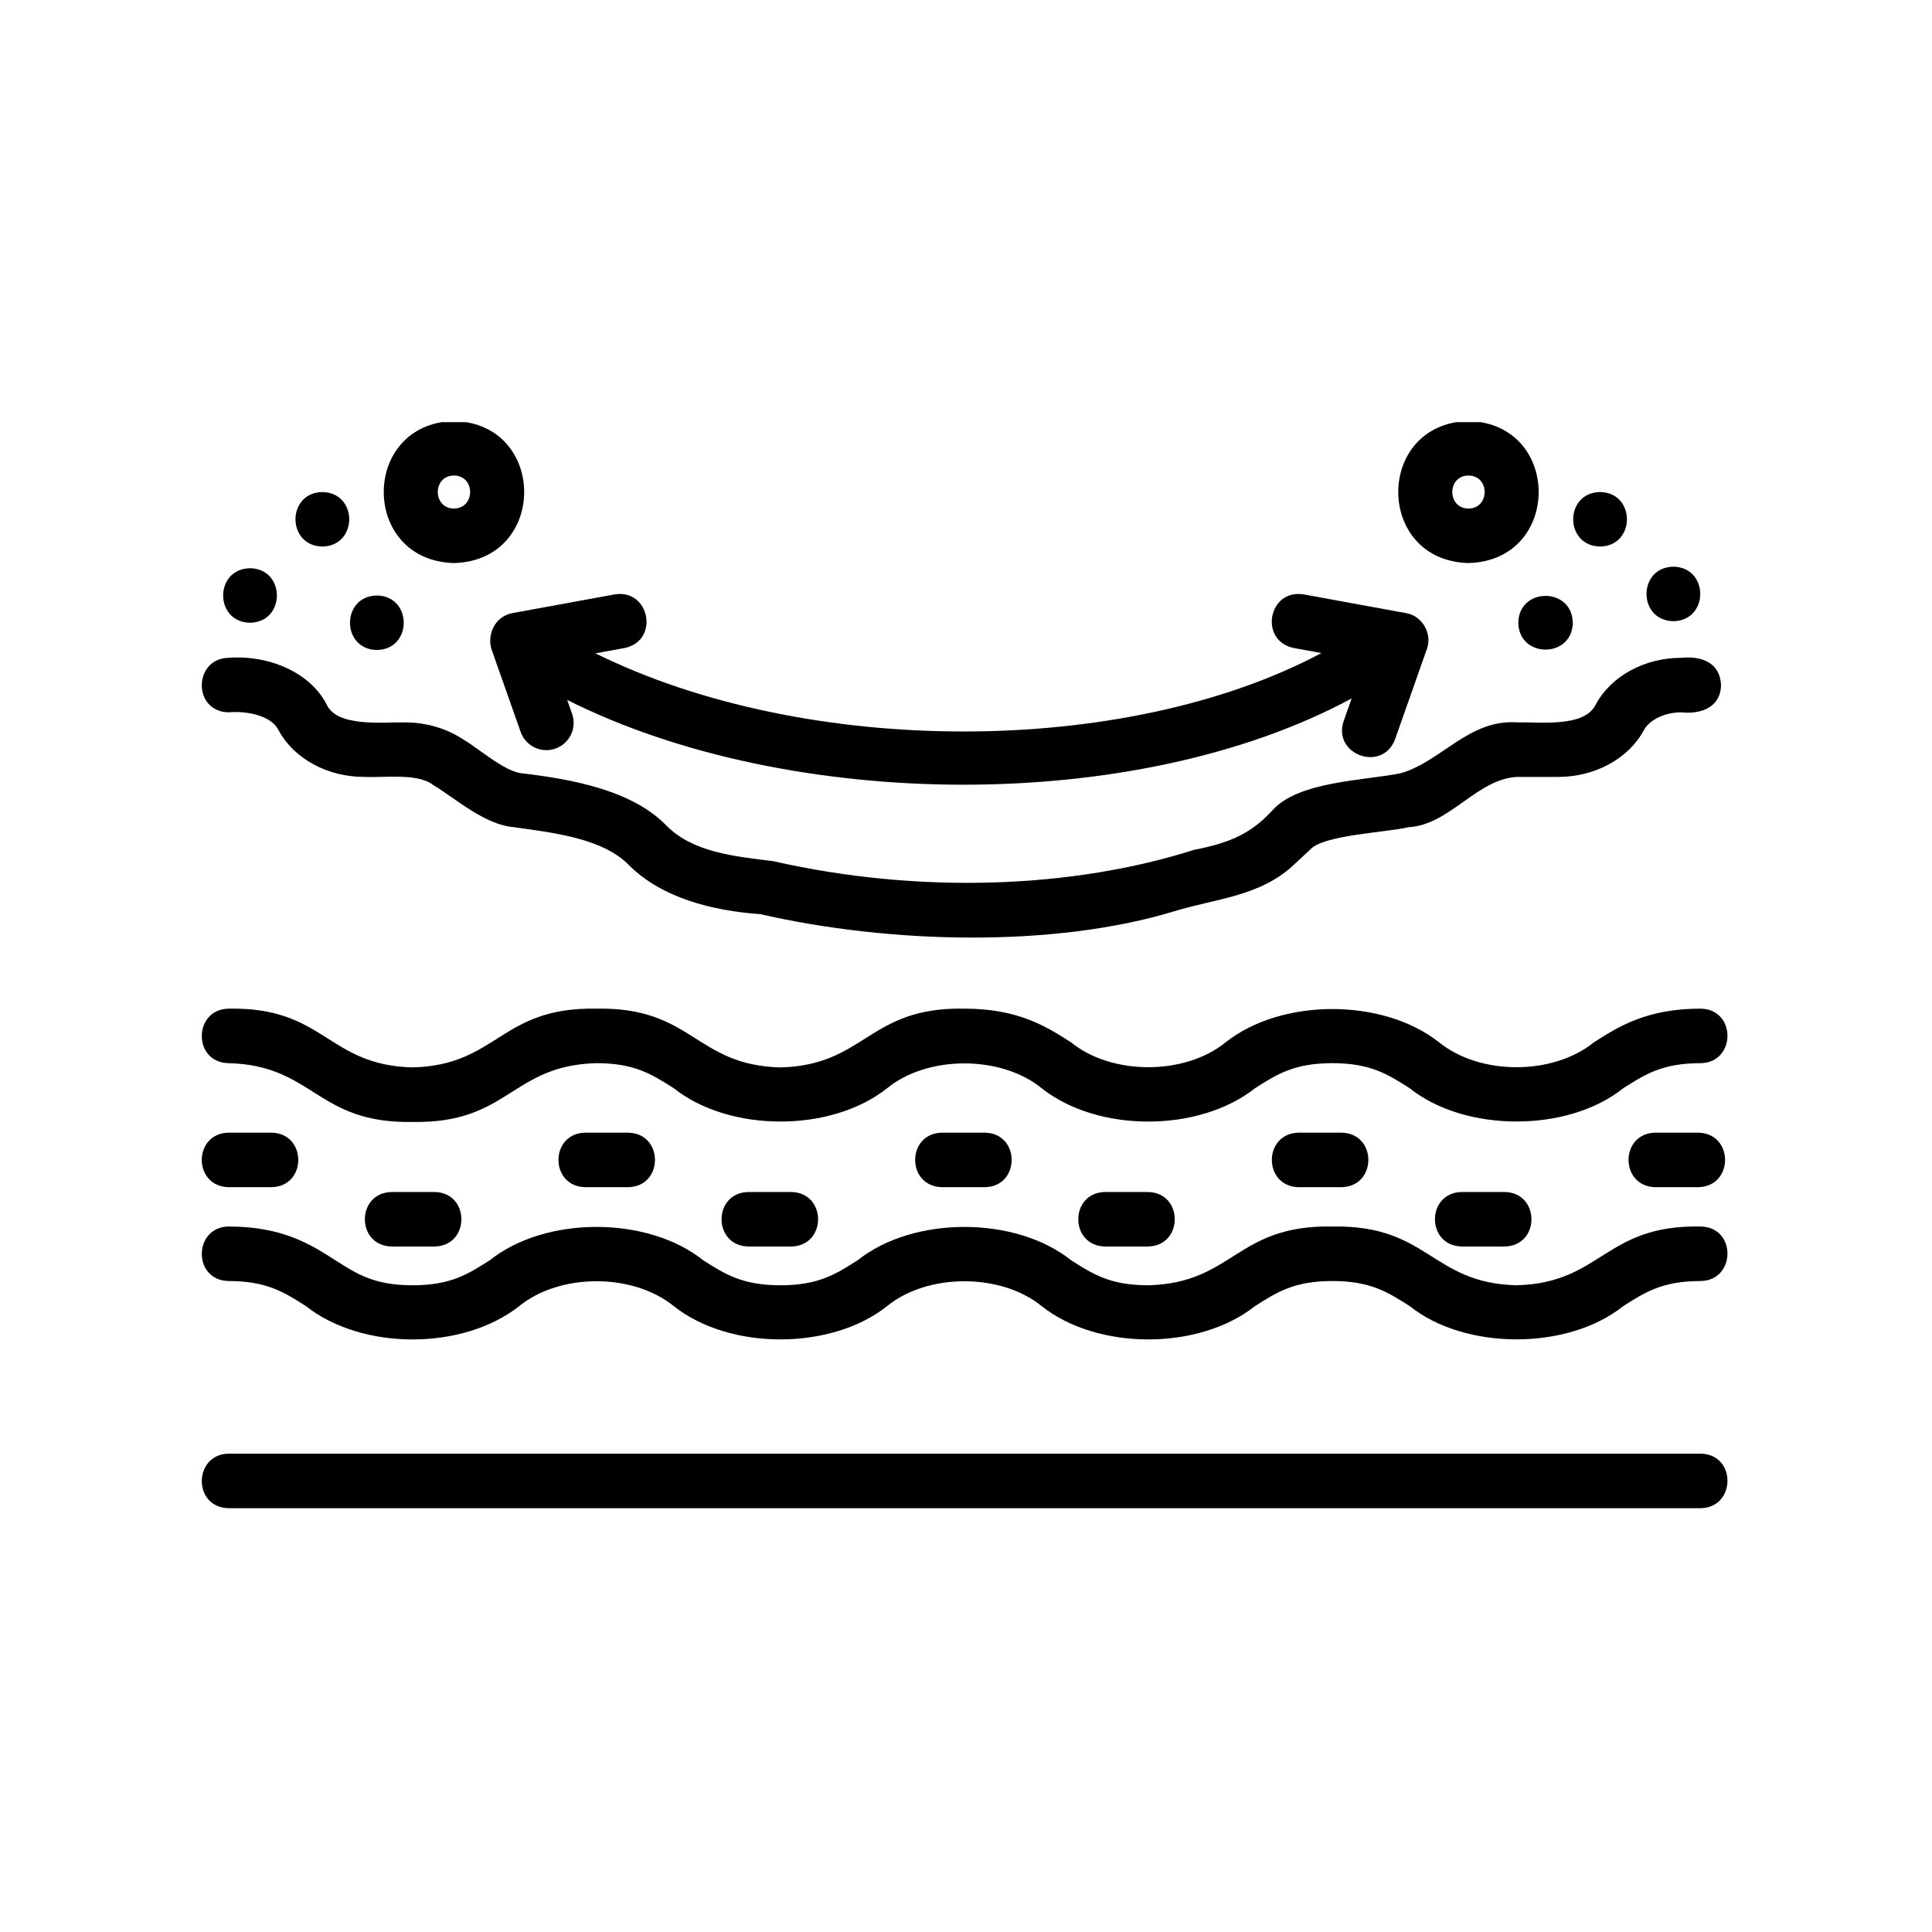
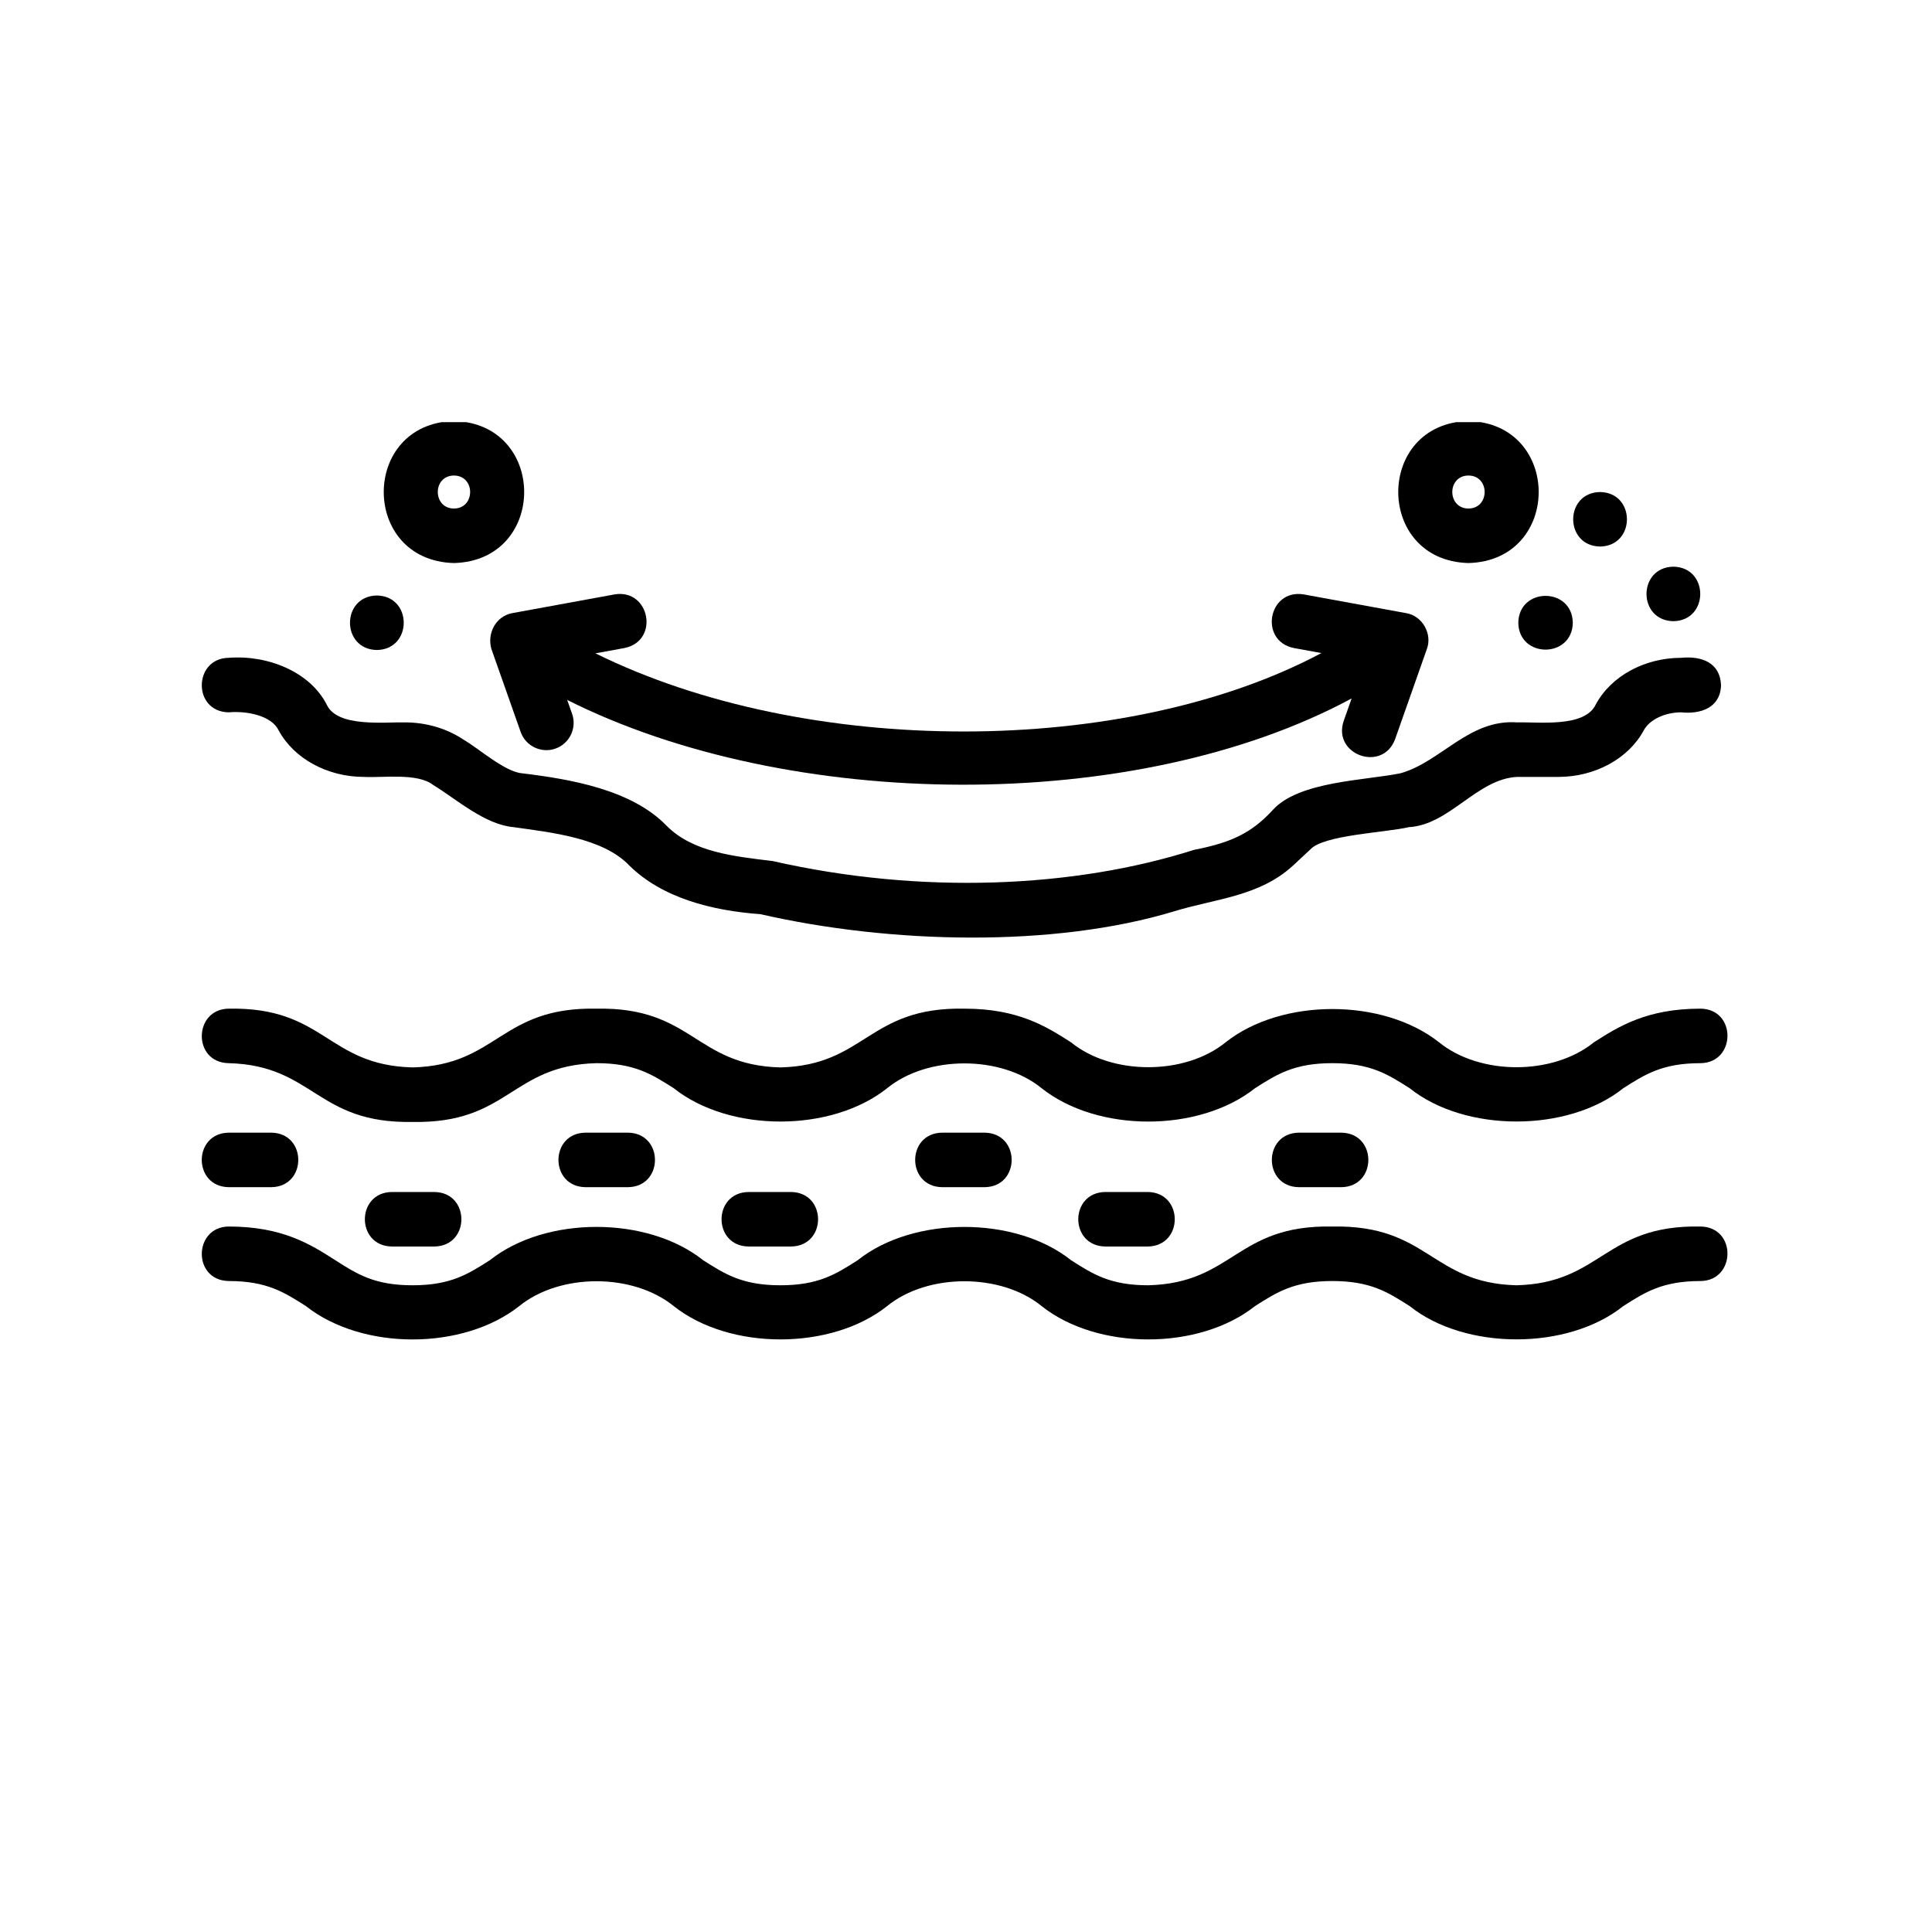
<svg xmlns="http://www.w3.org/2000/svg" width="1080" zoomAndPan="magnify" viewBox="0 0 810 810" height="1080" preserveAspectRatio="xMidYMid meet" version="1.0">
  <defs>
    <clipPath id="00029fa310">
      <path d="M 84 609 L 725 609 L 725 632.984 L 84 632.984 Z M 84 609 " clip-rule="nonzero" />
    </clipPath>
    <clipPath id="b6fbdf423c">
      <path d="M 160 176.984 L 220 176.984 L 220 237 L 160 237 Z M 160 176.984 " clip-rule="nonzero" />
    </clipPath>
    <clipPath id="737cda5eb3">
      <path d="M 586 176.984 L 646 176.984 L 646 237 L 586 237 Z M 586 176.984 " clip-rule="nonzero" />
    </clipPath>
  </defs>
  <g clip-path="url(#00029fa310)">
-     <path fill="#000000" d="M 713 609.457 L 95.855 609.457 C 81.07 609.645 80.645 632.043 95.859 632.316 C 95.855 632.316 713 632.316 713 632.316 C 727.789 632.129 728.211 609.73 713 609.457 Z M 713 609.457 " fill-opacity="1" fill-rule="nonzero" />
-   </g>
+     </g>
  <path fill="#000000" d="M 95.855 445.738 C 131.645 446.648 132.613 471.148 172.969 470.375 C 213.391 471.148 214.223 446.652 250.074 445.738 C 266.012 445.738 273.277 450.383 282.488 456.258 C 305.98 474.902 348.523 474.828 371.906 456.262 C 388.914 442.359 419.734 442.363 436.727 456.258 C 460.219 474.879 502.613 474.879 526.148 456.262 C 535.355 450.383 542.633 445.738 558.582 445.738 C 574.551 445.738 581.828 450.383 591.035 456.262 C 614.176 474.766 657.164 474.922 680.543 456.262 C 689.754 450.383 697.027 445.738 713 445.738 C 727.82 445.551 728.184 423.148 713 422.883 C 690.367 422.883 678.613 430.383 668.246 436.996 C 651 450.953 620.477 450.887 603.336 436.992 C 579.742 418.352 537.281 418.43 513.848 436.996 C 496.762 450.906 466.078 450.906 449.039 437 C 438.68 430.383 426.941 422.883 404.328 422.883 C 363.938 422.109 363.027 446.605 327.195 447.52 C 291.355 446.609 290.469 422.109 250.074 422.887 C 209.711 422.113 208.781 446.609 172.969 447.52 C 137.102 446.605 136.277 422.105 95.855 422.887 C 81.066 423.074 80.645 445.465 95.855 445.738 Z M 95.855 445.738 " fill-opacity="1" fill-rule="nonzero" />
  <path fill="#000000" d="M 713 514.223 C 672.531 513.453 671.699 537.949 635.789 538.859 C 599.934 537.949 598.992 513.449 558.578 514.227 C 518.145 513.449 517.285 537.949 481.414 538.859 C 465.488 538.859 458.223 534.219 449.039 528.34 C 425.691 509.734 382.91 509.762 359.605 528.344 C 350.398 534.219 343.133 538.859 327.195 538.859 C 311.258 538.859 303.992 534.219 294.785 528.34 C 271.477 509.785 228.82 509.688 205.379 528.344 C 196.168 534.219 188.902 538.859 172.965 538.859 C 157.027 538.859 149.762 534.219 140.566 528.34 C 130.223 521.723 118.48 514.223 95.855 514.223 C 81.047 514.422 80.66 536.809 95.859 537.078 C 111.793 537.078 119.059 541.723 128.27 547.598 C 152.027 566.312 194.176 566.148 217.676 547.598 C 234.848 533.66 265.387 533.719 282.488 547.602 C 305.98 566.242 348.523 566.168 371.906 547.602 C 388.914 533.699 419.734 533.703 436.727 547.602 C 460.176 566.207 502.637 566.223 526.148 547.602 C 535.355 541.723 542.633 537.078 558.582 537.078 C 574.551 537.078 581.828 541.723 591.035 547.605 C 614.176 566.105 657.164 566.262 680.543 547.602 C 689.754 541.723 697.027 537.078 713 537.078 C 727.785 536.898 728.215 514.492 713 514.223 Z M 713 514.223 " fill-opacity="1" fill-rule="nonzero" />
  <path fill="#000000" d="M 95.855 497.73 L 113.793 497.73 C 128.809 497.477 128.816 475.125 113.793 474.875 C 113.793 474.875 95.855 474.875 95.855 474.875 C 80.84 475.125 80.832 497.477 95.855 497.73 Z M 95.855 497.73 " fill-opacity="1" fill-rule="nonzero" />
  <path fill="#000000" d="M 245.398 474.875 C 230.383 475.125 230.375 497.477 245.398 497.73 C 245.398 497.73 263.336 497.73 263.336 497.73 C 278.352 497.477 278.359 475.125 263.336 474.875 C 263.336 474.875 245.398 474.875 245.398 474.875 Z M 245.398 474.875 " fill-opacity="1" fill-rule="nonzero" />
  <path fill="#000000" d="M 164.238 499.75 C 149.223 500 149.215 522.355 164.238 522.605 C 164.238 522.605 182.176 522.605 182.176 522.605 C 197.191 522.355 197.199 500 182.172 499.75 C 182.176 499.75 164.238 499.75 164.238 499.75 Z M 164.238 499.75 " fill-opacity="1" fill-rule="nonzero" />
  <path fill="#000000" d="M 394.953 474.875 C 379.934 475.125 379.93 497.477 394.953 497.73 C 394.953 497.73 412.879 497.73 412.879 497.73 C 427.895 497.477 427.902 475.125 412.875 474.875 C 412.879 474.875 394.953 474.875 394.953 474.875 Z M 394.953 474.875 " fill-opacity="1" fill-rule="nonzero" />
  <path fill="#000000" d="M 313.781 499.75 C 298.762 500 298.758 522.355 313.781 522.605 C 313.781 522.605 331.715 522.605 331.715 522.605 C 346.734 522.355 346.742 500 331.715 499.75 C 331.715 499.75 313.781 499.75 313.781 499.75 Z M 313.781 499.75 " fill-opacity="1" fill-rule="nonzero" />
  <path fill="#000000" d="M 544.496 474.875 C 529.477 475.125 529.469 497.477 544.496 497.73 C 544.496 497.73 562.418 497.73 562.418 497.73 C 577.438 497.477 577.445 475.125 562.418 474.875 C 562.418 474.875 544.496 474.875 544.496 474.875 Z M 544.496 474.875 " fill-opacity="1" fill-rule="nonzero" />
  <path fill="#000000" d="M 463.336 499.75 C 448.316 500 448.309 522.355 463.336 522.605 C 463.336 522.605 481.258 522.605 481.258 522.605 C 496.277 522.355 496.285 500 481.258 499.75 C 481.258 499.75 463.336 499.75 463.336 499.75 Z M 463.336 499.75 " fill-opacity="1" fill-rule="nonzero" />
-   <path fill="#000000" d="M 711.973 474.875 L 694.039 474.875 C 679.02 475.125 679.012 497.477 694.039 497.73 C 694.039 497.73 711.973 497.73 711.973 497.73 C 726.992 497.477 727 475.125 711.973 474.875 Z M 711.973 474.875 " fill-opacity="1" fill-rule="nonzero" />
-   <path fill="#000000" d="M 612.879 499.75 C 597.859 500 597.852 522.355 612.879 522.605 C 612.879 522.605 630.801 522.605 630.801 522.605 C 645.82 522.355 645.828 500 630.801 499.75 C 630.801 499.75 612.879 499.75 612.879 499.75 Z M 612.879 499.75 " fill-opacity="1" fill-rule="nonzero" />
  <path fill="#000000" d="M 95.855 298.648 C 103.469 297.965 113.812 300 116.805 306.172 C 123.199 318.051 137.254 325.723 152.609 325.723 C 160.641 326.152 174.961 323.98 181.527 329.043 C 191.465 335.109 203.223 345.723 215.332 346.789 C 231.094 349.02 252.738 351.273 263.781 362.809 C 277.586 376.48 298.508 381.816 318.824 383.273 C 373.07 395.699 441.805 397.441 492.543 381.992 C 509.699 376.742 528.117 375.844 542.195 362.809 C 542.195 362.809 549.352 356.141 549.352 356.141 C 554.891 350.039 580.727 349.102 590.656 346.789 C 607.801 345.824 619.301 326.477 636.125 325.723 C 636.125 325.723 653.379 325.723 653.379 325.723 C 668.727 325.723 682.777 318.051 689.172 306.172 C 691.551 301.742 698 298.648 704.84 298.648 C 712.789 299.496 721.309 296.875 721.551 287.219 C 721.133 277.668 713.23 274.953 704.84 275.793 C 689.484 275.793 675.434 283.465 669.039 295.348 C 664.418 305.109 645.438 302.633 636.125 302.867 C 615.828 301.398 604.145 319.449 587.152 324.203 C 572.07 327.25 544.777 327.535 533.77 339.422 C 524.758 349.312 516.023 353.305 500.68 356.285 C 450.496 372.277 386.375 375.195 323.914 360.996 C 307.668 359.023 290.379 357.285 279.363 346.09 C 264.824 331.148 239.543 326.695 218.836 324.203 C 211.559 323.586 200.203 313.395 194.273 310.07 C 187.363 305.43 178.691 302.867 169.852 302.867 C 161 302.668 141.328 305.062 136.941 295.344 C 129.957 281.73 112.367 274.5 95.855 275.793 C 81.062 276.004 80.641 298.363 95.855 298.648 Z M 95.855 298.648 " fill-opacity="1" fill-rule="nonzero" />
  <path fill="#000000" d="M 214.719 257.07 C 207.844 258.387 204.137 265.523 206.023 272.098 C 206.023 272.098 218.289 306.875 218.289 306.875 C 220.391 312.887 227.078 315.949 232.879 313.848 C 238.824 311.75 241.949 305.223 239.852 299.273 L 237.797 293.449 C 330.574 340.109 475.855 341.781 566.676 292.828 C 566.676 292.828 563.348 302.281 563.348 302.281 C 558.523 316.438 579.664 324.016 584.91 309.883 C 584.91 309.883 598.223 272.098 598.223 272.098 C 600.613 265.711 596.254 258.125 589.496 257.055 C 589.496 257.055 546.551 249.199 546.551 249.199 C 531.609 246.844 527.789 268.73 542.441 271.688 C 542.441 271.688 554.008 273.801 554.008 273.801 C 471.754 317.617 337.957 317.625 249.645 273.914 L 261.816 271.688 C 276.574 268.711 272.52 246.805 257.711 249.199 C 257.676 249.211 214.742 257.043 214.719 257.07 Z M 214.719 257.07 " fill-opacity="1" fill-rule="nonzero" />
  <g clip-path="url(#b6fbdf423c)">
    <path fill="#000000" d="M 190.32 236.059 C 229.582 235.023 229.578 177.535 190.32 176.512 C 151.07 177.539 151.082 235.035 190.32 236.059 Z M 190.32 199.367 C 199.371 199.414 199.363 213.156 190.32 213.203 C 181.293 213.152 181.289 199.414 190.32 199.367 Z M 190.32 199.367 " fill-opacity="1" fill-rule="nonzero" />
  </g>
  <path fill="#000000" d="M 158.004 272.52 C 173.027 272.262 173.023 249.914 158.004 249.664 C 142.98 249.918 142.984 272.266 158.004 272.52 Z M 158.004 272.52 " fill-opacity="1" fill-rule="nonzero" />
-   <path fill="#000000" d="M 104.82 261.09 C 119.844 260.836 119.844 238.488 104.82 238.234 C 89.801 238.488 89.801 260.836 104.82 261.09 Z M 104.82 261.09 " fill-opacity="1" fill-rule="nonzero" />
-   <path fill="#000000" d="M 135.148 229.141 C 150.168 228.887 150.168 206.539 135.148 206.285 C 120.125 206.539 120.129 228.887 135.148 229.141 Z M 135.148 229.141 " fill-opacity="1" fill-rule="nonzero" />
  <g clip-path="url(#737cda5eb3)">
    <path fill="#000000" d="M 615.656 236.059 C 654.918 235.023 654.914 177.535 615.656 176.512 C 576.402 177.539 576.418 235.035 615.656 236.059 Z M 615.656 199.367 C 624.707 199.414 624.699 213.156 615.656 213.203 C 606.629 213.152 606.621 199.414 615.656 199.367 Z M 615.656 199.367 " fill-opacity="1" fill-rule="nonzero" />
  </g>
  <path fill="#000000" d="M 636.551 261.09 C 636.805 276.113 659.152 276.109 659.406 261.09 C 659.152 246.07 636.801 246.07 636.551 261.09 Z M 636.551 261.09 " fill-opacity="1" fill-rule="nonzero" />
  <path fill="#000000" d="M 701.57 260.438 C 716.594 260.184 716.59 237.836 701.57 237.582 C 686.551 237.84 686.551 260.188 701.57 260.438 Z M 701.57 260.438 " fill-opacity="1" fill-rule="nonzero" />
  <path fill="#000000" d="M 670.836 229.141 C 685.855 228.887 685.855 206.535 670.836 206.285 C 655.812 206.539 655.816 228.887 670.836 229.141 Z M 670.836 229.141 " fill-opacity="1" fill-rule="nonzero" />
</svg>